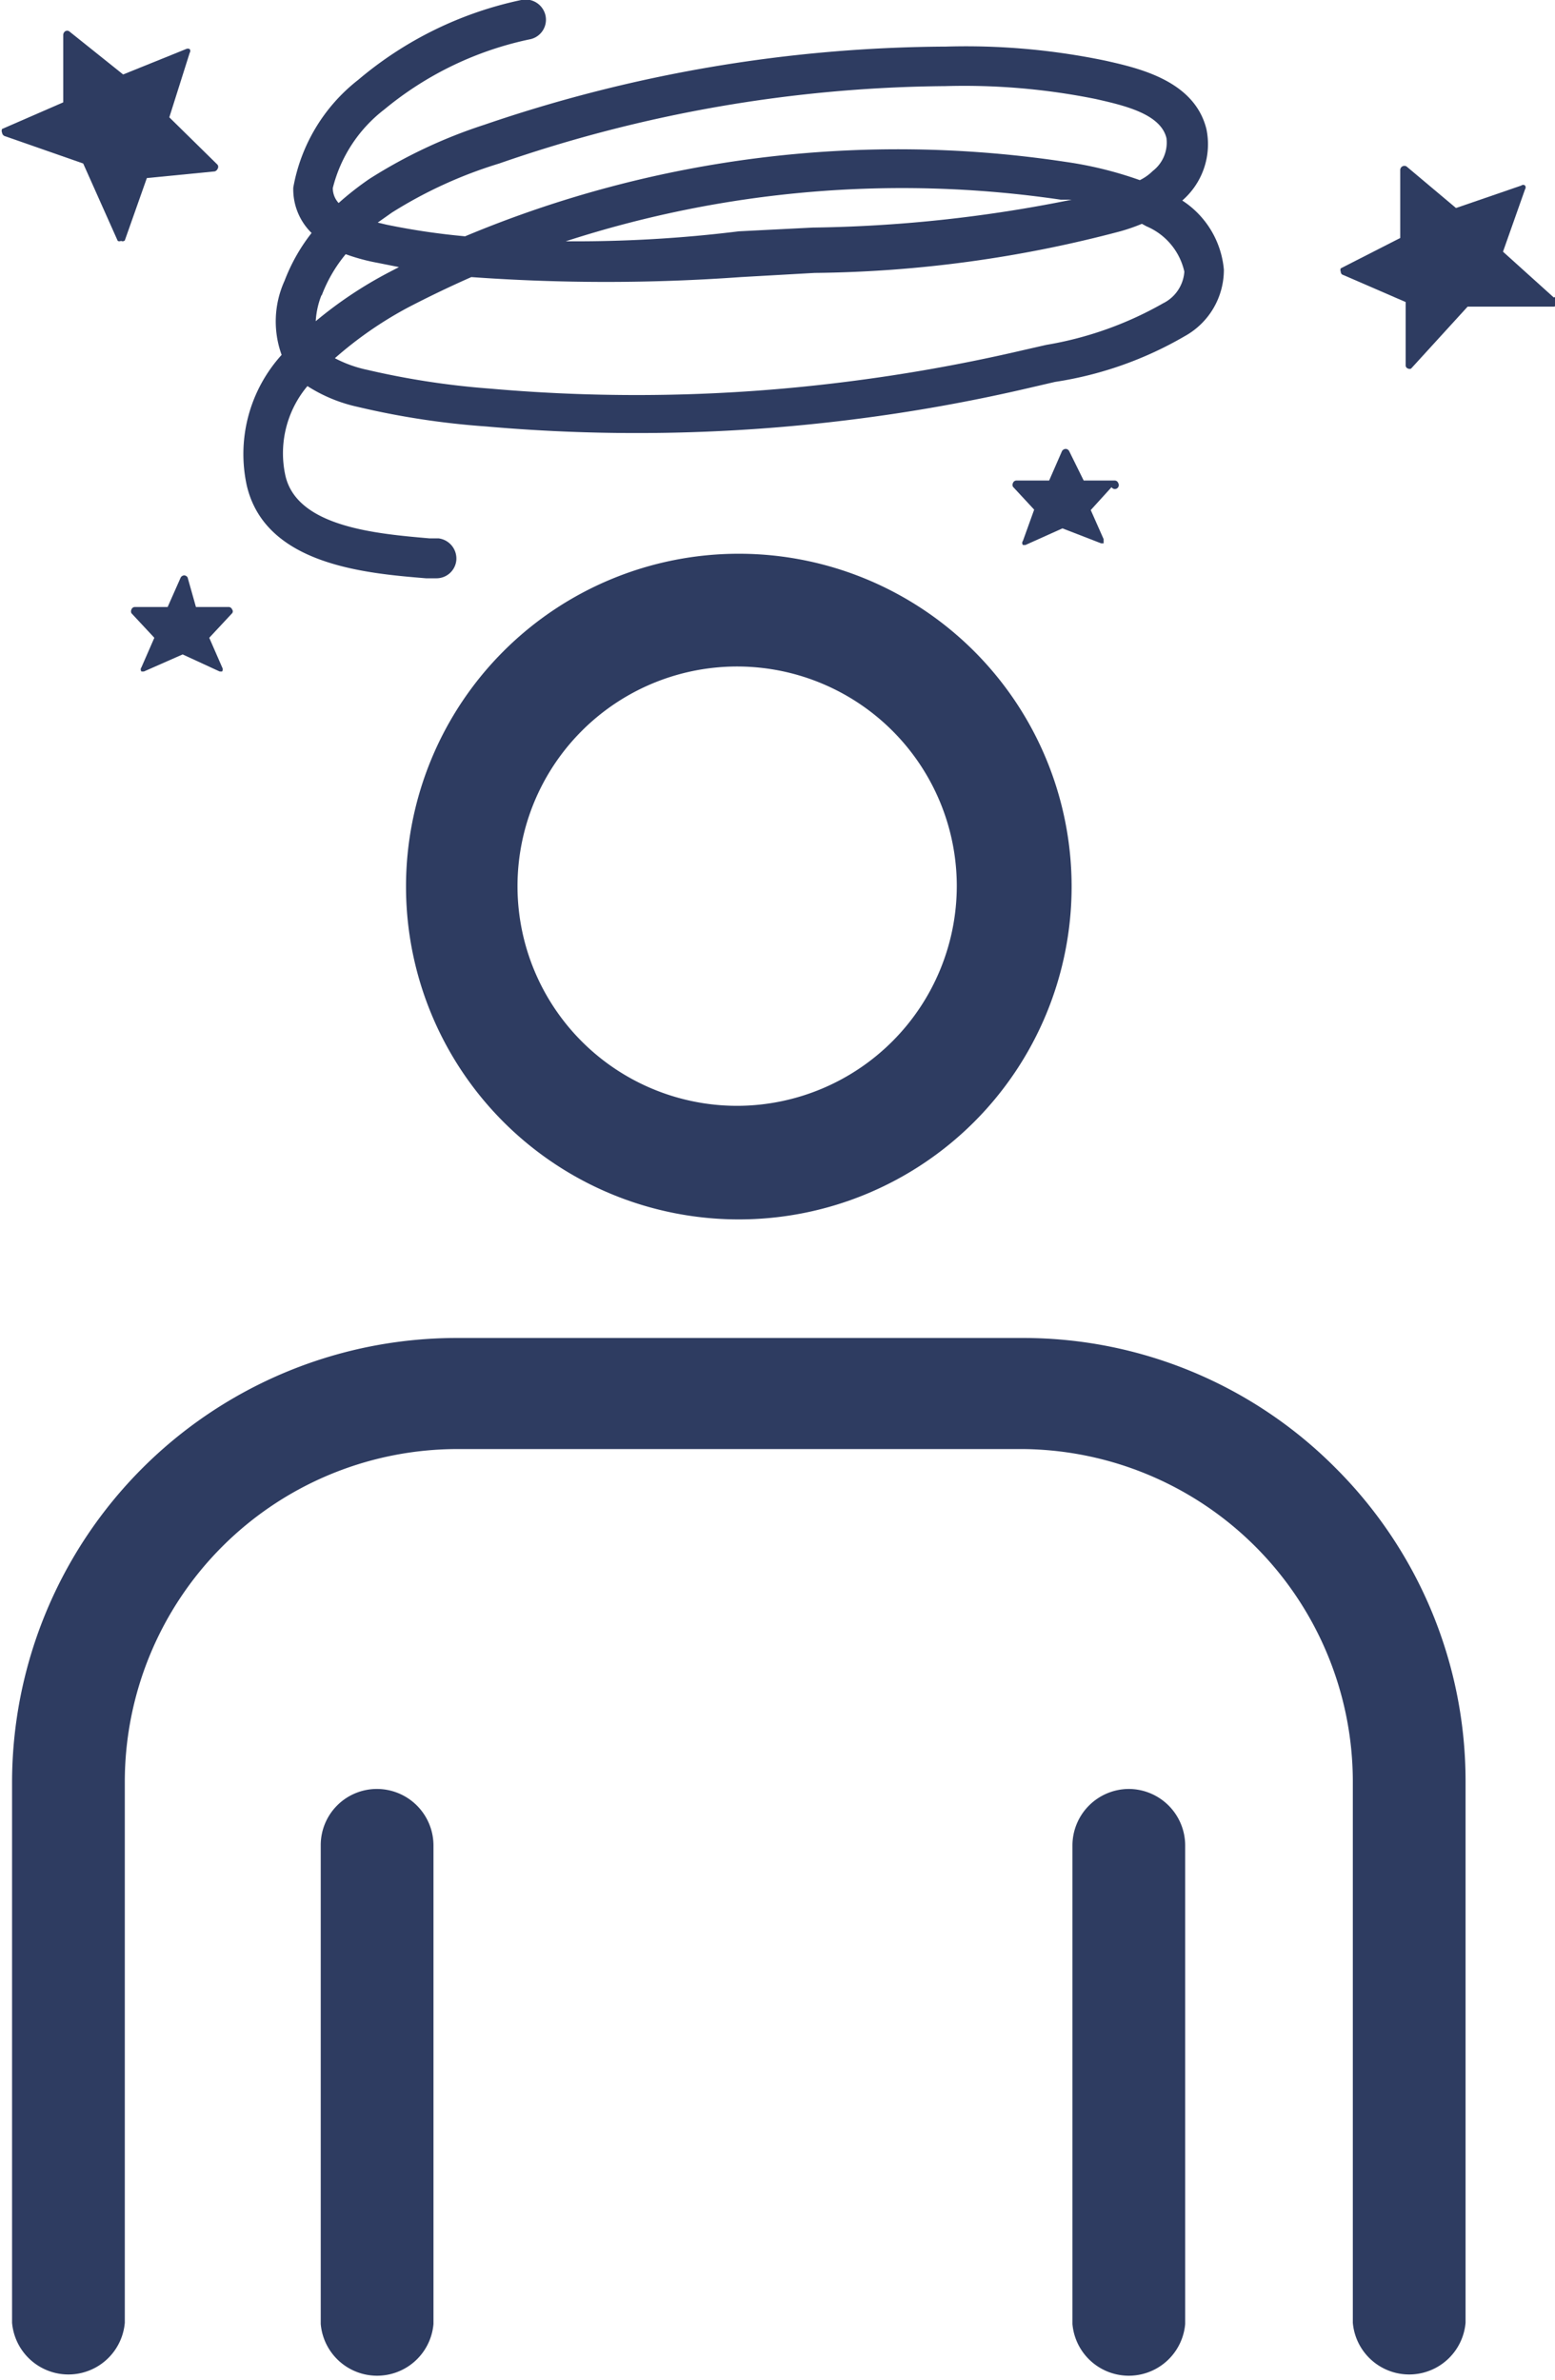
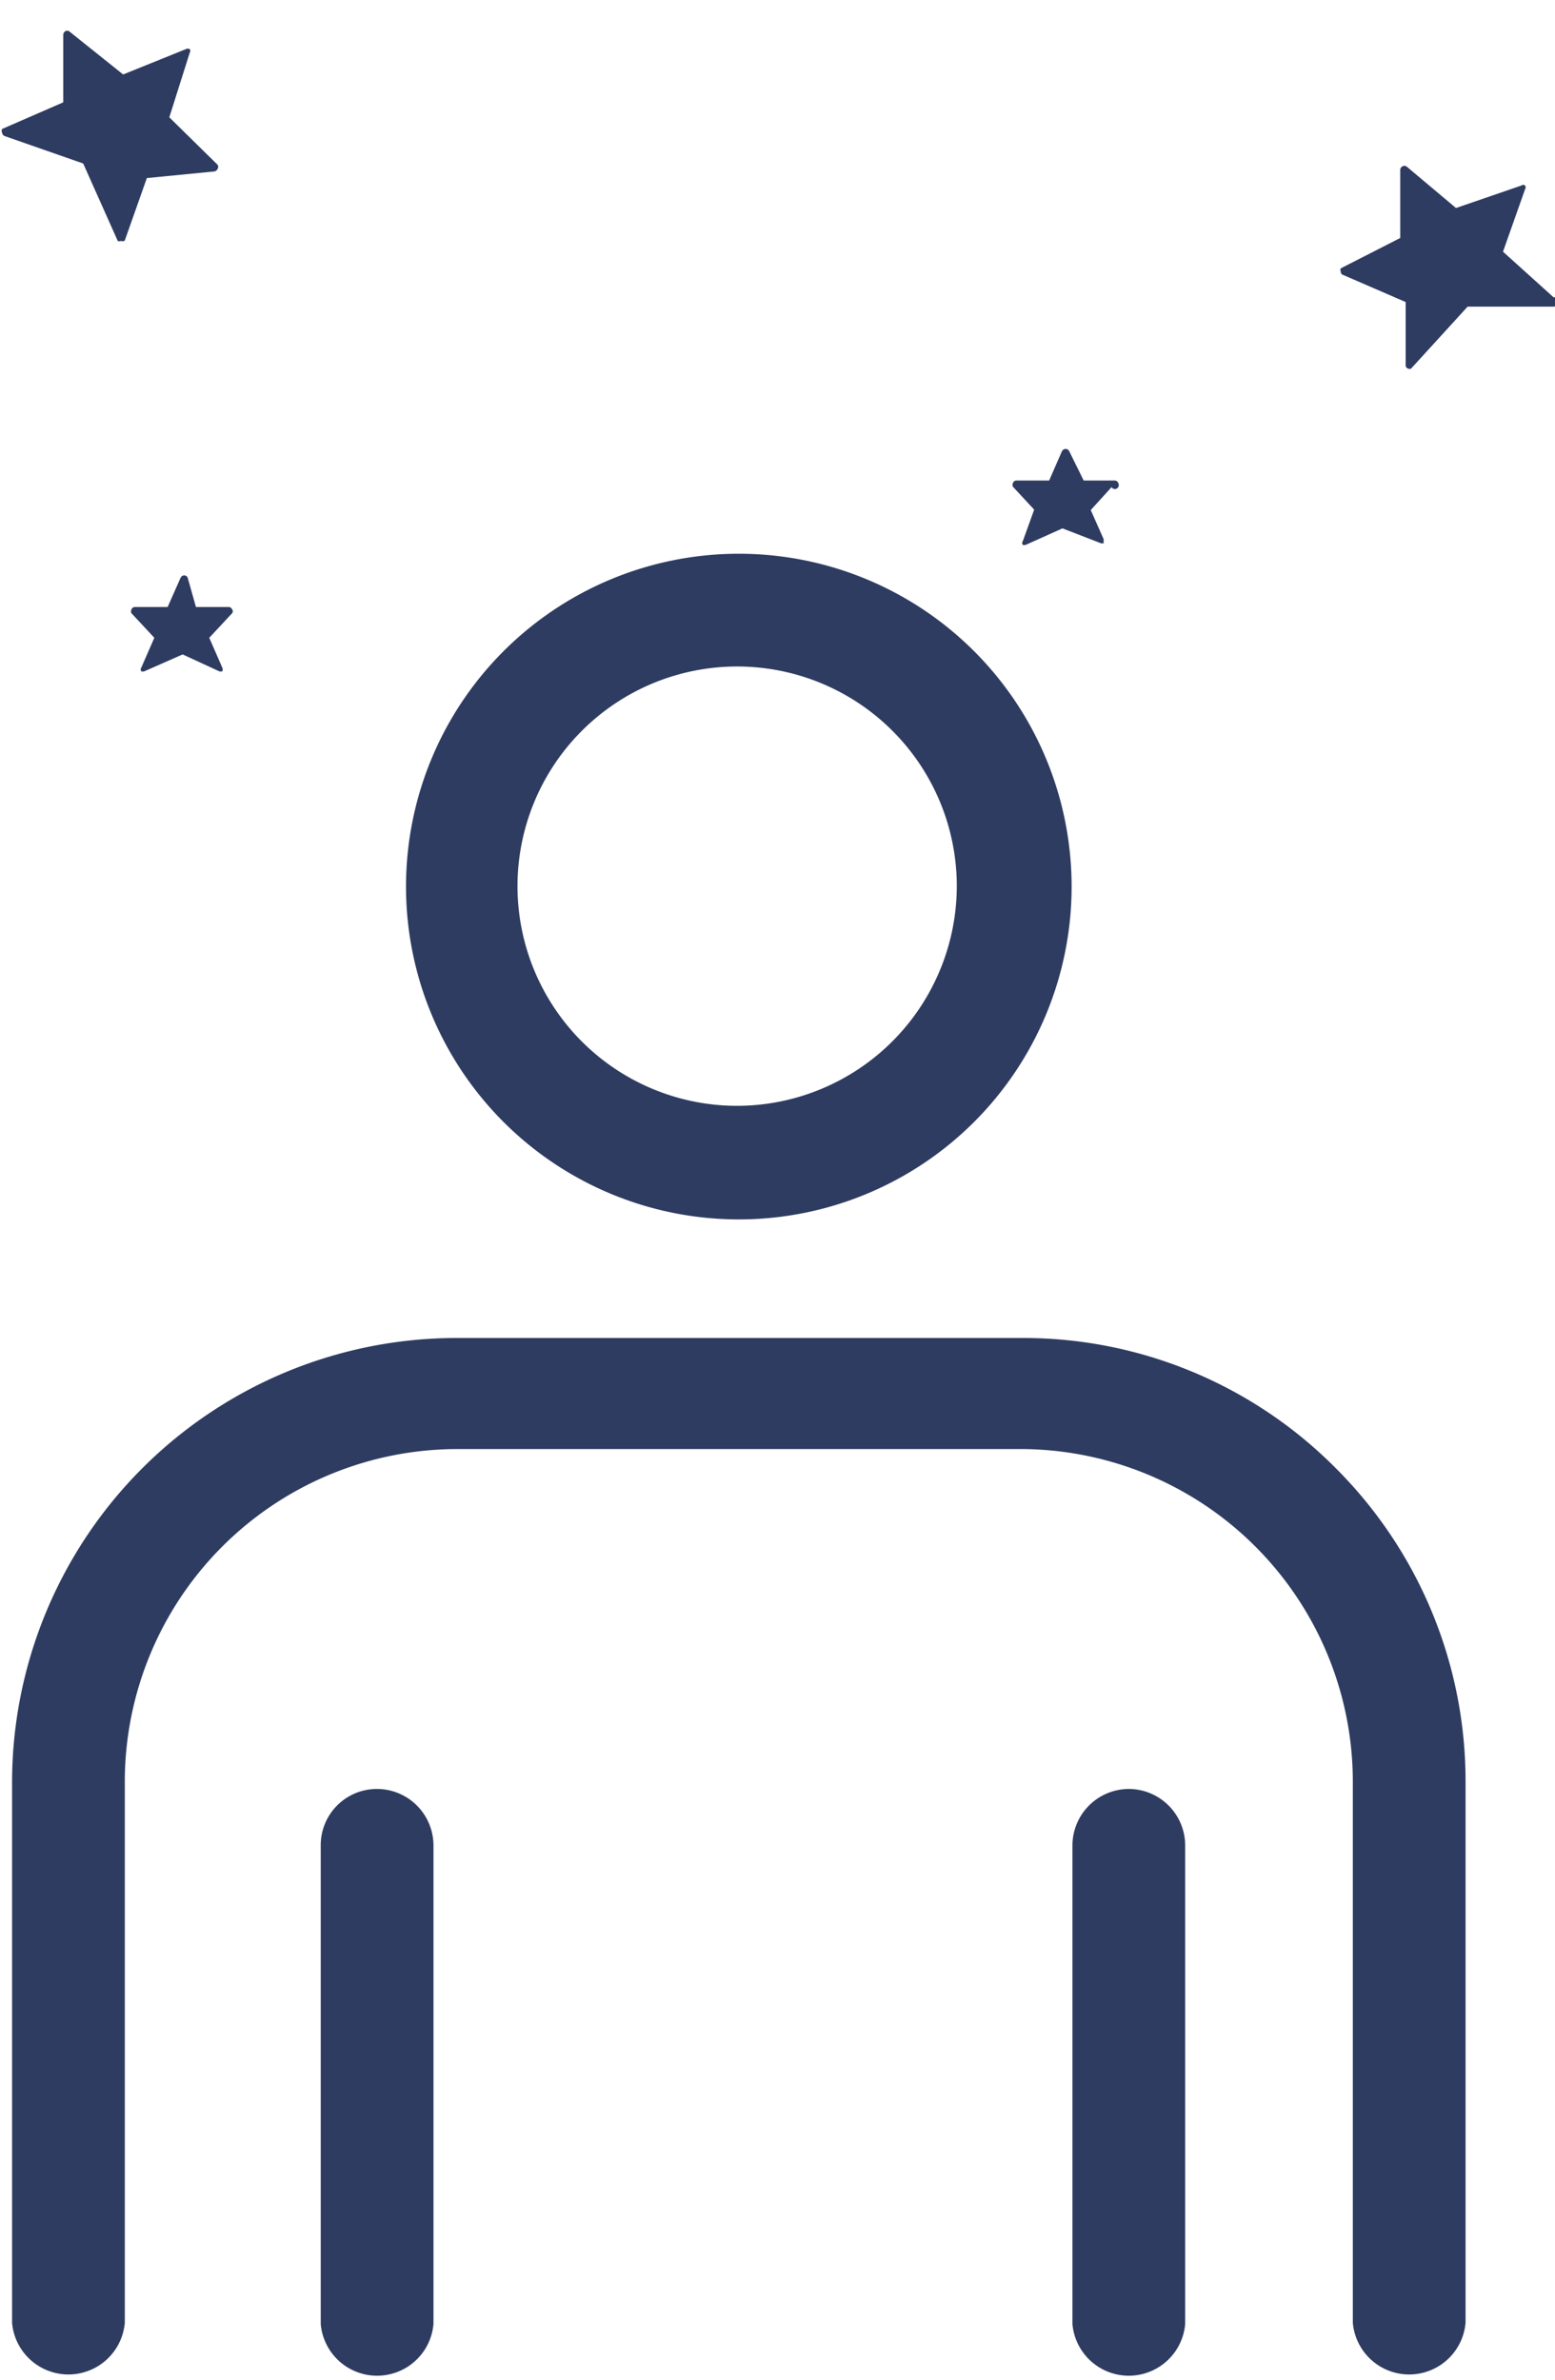
<svg xmlns="http://www.w3.org/2000/svg" viewBox="0 0 37.38 57.2">
  <defs>
    <style>.a{fill:#2e3c61;}</style>
  </defs>
  <path class="a" d="M17.76,13.31a8,8,0,1,0,8,8A8,8,0,0,0,17.76,13.31Zm0,13.27A5.28,5.28,0,1,1,23,21.3,5.29,5.29,0,0,1,17.76,26.58Z" />
  <path class="a" d="M9.06,43a1.35,1.35,0,0,0-1.35,1.36v11.5a1.36,1.36,0,0,0,2.71,0V44.35A1.36,1.36,0,0,0,9.06,43Z" />
  <path class="a" d="M32.11,35.29a10.58,10.58,0,0,0-7.52-3.13H11A10.69,10.69,0,0,0,.29,42.83v13a1.36,1.36,0,0,0,2.71,0v-13a8,8,0,0,1,8-8H24.59a8,8,0,0,1,7.93,8v13a1.36,1.36,0,0,0,2.71,0v-13h0A10.63,10.63,0,0,0,32.11,35.29Z" />
-   <path class="a" d="M5.93,11.66c.44,1.92,2.86,2.12,4.31,2.24l.21,0h.05a.48.48,0,0,0,.47-.44.49.49,0,0,0-.43-.52h-.22c-1.26-.11-3.18-.27-3.46-1.51a2.51,2.51,0,0,1,.53-2.15,3.7,3.7,0,0,0,1.21.5,19.16,19.16,0,0,0,3.08.47,41.41,41.41,0,0,0,8.76-.16,41.09,41.09,0,0,0,4.36-.78l.56-.13a8.82,8.82,0,0,0,3.12-1.1,1.82,1.82,0,0,0,.94-1.6,2.21,2.21,0,0,0-1-1.66A1.79,1.79,0,0,0,29,3.1c-.29-1.16-1.62-1.46-2.42-1.64h0a16.42,16.42,0,0,0-3.84-.34A34.7,34.7,0,0,0,11.64,3a12.06,12.06,0,0,0-2.76,1.3,7.3,7.3,0,0,0-.74.58A.53.53,0,0,1,8,4.52,3.43,3.43,0,0,1,9.24,2.63,8.08,8.08,0,0,1,12.76.94a.48.48,0,0,0,.35-.58A.49.49,0,0,0,12.53,0,8.9,8.9,0,0,0,8.61,1.92,4.22,4.22,0,0,0,7.05,4.51,1.47,1.47,0,0,0,7.49,5.6a4.4,4.4,0,0,0-.65,1.15,2.36,2.36,0,0,0-.07,1.78A3.55,3.55,0,0,0,5.93,11.66ZM28.47,6.53a.92.92,0,0,1-.51.76,8.52,8.52,0,0,1-2.81,1l-.57.13a41.31,41.31,0,0,1-4.26.76,40.09,40.09,0,0,1-8.55.16,19.22,19.22,0,0,1-2.94-.45,3,3,0,0,1-.78-.28A9.23,9.23,0,0,1,9.81,7.39c.5-.26,1-.5,1.52-.73a45.18,45.18,0,0,0,6.48,0l1.77-.1a29.71,29.71,0,0,0,7.35-1,4.56,4.56,0,0,0,.52-.18l.11.06A1.55,1.55,0,0,1,28.47,6.53ZM13.6,5.8a26.19,26.19,0,0,1,11.9-1l.26,0a33.26,33.26,0,0,1-6.22.67l-1.78.09C16.39,5.73,15,5.81,13.6,5.8ZM9.42,5.11A10.68,10.68,0,0,1,12,3.93,33.44,33.44,0,0,1,22.72,2.07a15.94,15.94,0,0,1,3.62.31h0c.66.15,1.56.35,1.7.94a.86.86,0,0,1-.33.79,1.16,1.16,0,0,1-.31.22,9.15,9.15,0,0,0-1.79-.44A26.94,26.94,0,0,0,11.18,5.68,16.87,16.87,0,0,1,9.29,5.4l-.21-.05Zm-1.69,2a3.47,3.47,0,0,1,.58-1,4.77,4.77,0,0,0,.78.21l.5.1-.23.12A9.88,9.88,0,0,0,7.59,7.72,2,2,0,0,1,7.73,7.09Z" />
  <path class="a" d="M2.83,5.79a.09.09,0,0,0,.08,0h0A.08.08,0,0,0,3,5.78l.53-1.5,1.63-.16a.11.11,0,0,0,.07-.06.09.09,0,0,0,0-.1L4.07,2.82l.49-1.55a.08.08,0,0,0,0-.09.1.1,0,0,0-.09,0l-1.51.61L1.66.75a.09.09,0,0,0-.09,0,.11.11,0,0,0-.05.09l0,1.62L.05,3.1a.11.11,0,0,0,0,.09.1.1,0,0,0,.06.08L2,3.93Z" />
  <path class="a" d="M37.35,7.15l-1.22-1.1.53-1.5a.08.08,0,0,0,0-.09.07.07,0,0,0-.09,0L35,5,33.81,4a.1.1,0,0,0-.1,0,.1.1,0,0,0-.05.08l0,1.64-1.43.73a.1.1,0,0,0,0,.08.08.08,0,0,0,.06.08l1.5.65V8.78a.08.08,0,0,0,.06.08h0a.09.09,0,0,0,.07,0l1.36-1.49,2.07,0a.09.09,0,0,0,.08-.06A.08.08,0,0,0,37.35,7.15Z" />
  <path class="a" d="M26.88,11.61a.09.09,0,0,0-.08-.06l-.75,0-.35-.71a.1.1,0,0,0-.08-.05.11.11,0,0,0-.09.05l-.31.71-.79,0a.09.09,0,0,0-.08.06.1.1,0,0,0,0,.09l.51.55-.27.75a.08.08,0,0,0,0,.1l.06,0h0l.89-.4.93.36h0l.06,0s0-.06,0-.1l-.31-.7.5-.55A.08.08,0,0,0,26.88,11.61Z" />
  <path class="a" d="M4.51,13.88a.1.1,0,0,0-.08-.05.1.1,0,0,0-.09.06l-.31.7-.79,0s-.06,0-.08.06a.1.1,0,0,0,0,.09l.55.59-.31.71a.08.08,0,0,0,0,.1l.06,0h0l.93-.41.89.41h0l.06,0a.1.1,0,0,0,0-.1l-.31-.71.55-.59a.07.07,0,0,0,0-.09.09.09,0,0,0-.08-.06l-.79,0Z" />
  <path class="a" d="M27.13,43a1.36,1.36,0,0,0-1.35,1.36v11.5a1.36,1.36,0,0,0,2.71,0V44.35A1.36,1.36,0,0,0,27.13,43Z" />
</svg>